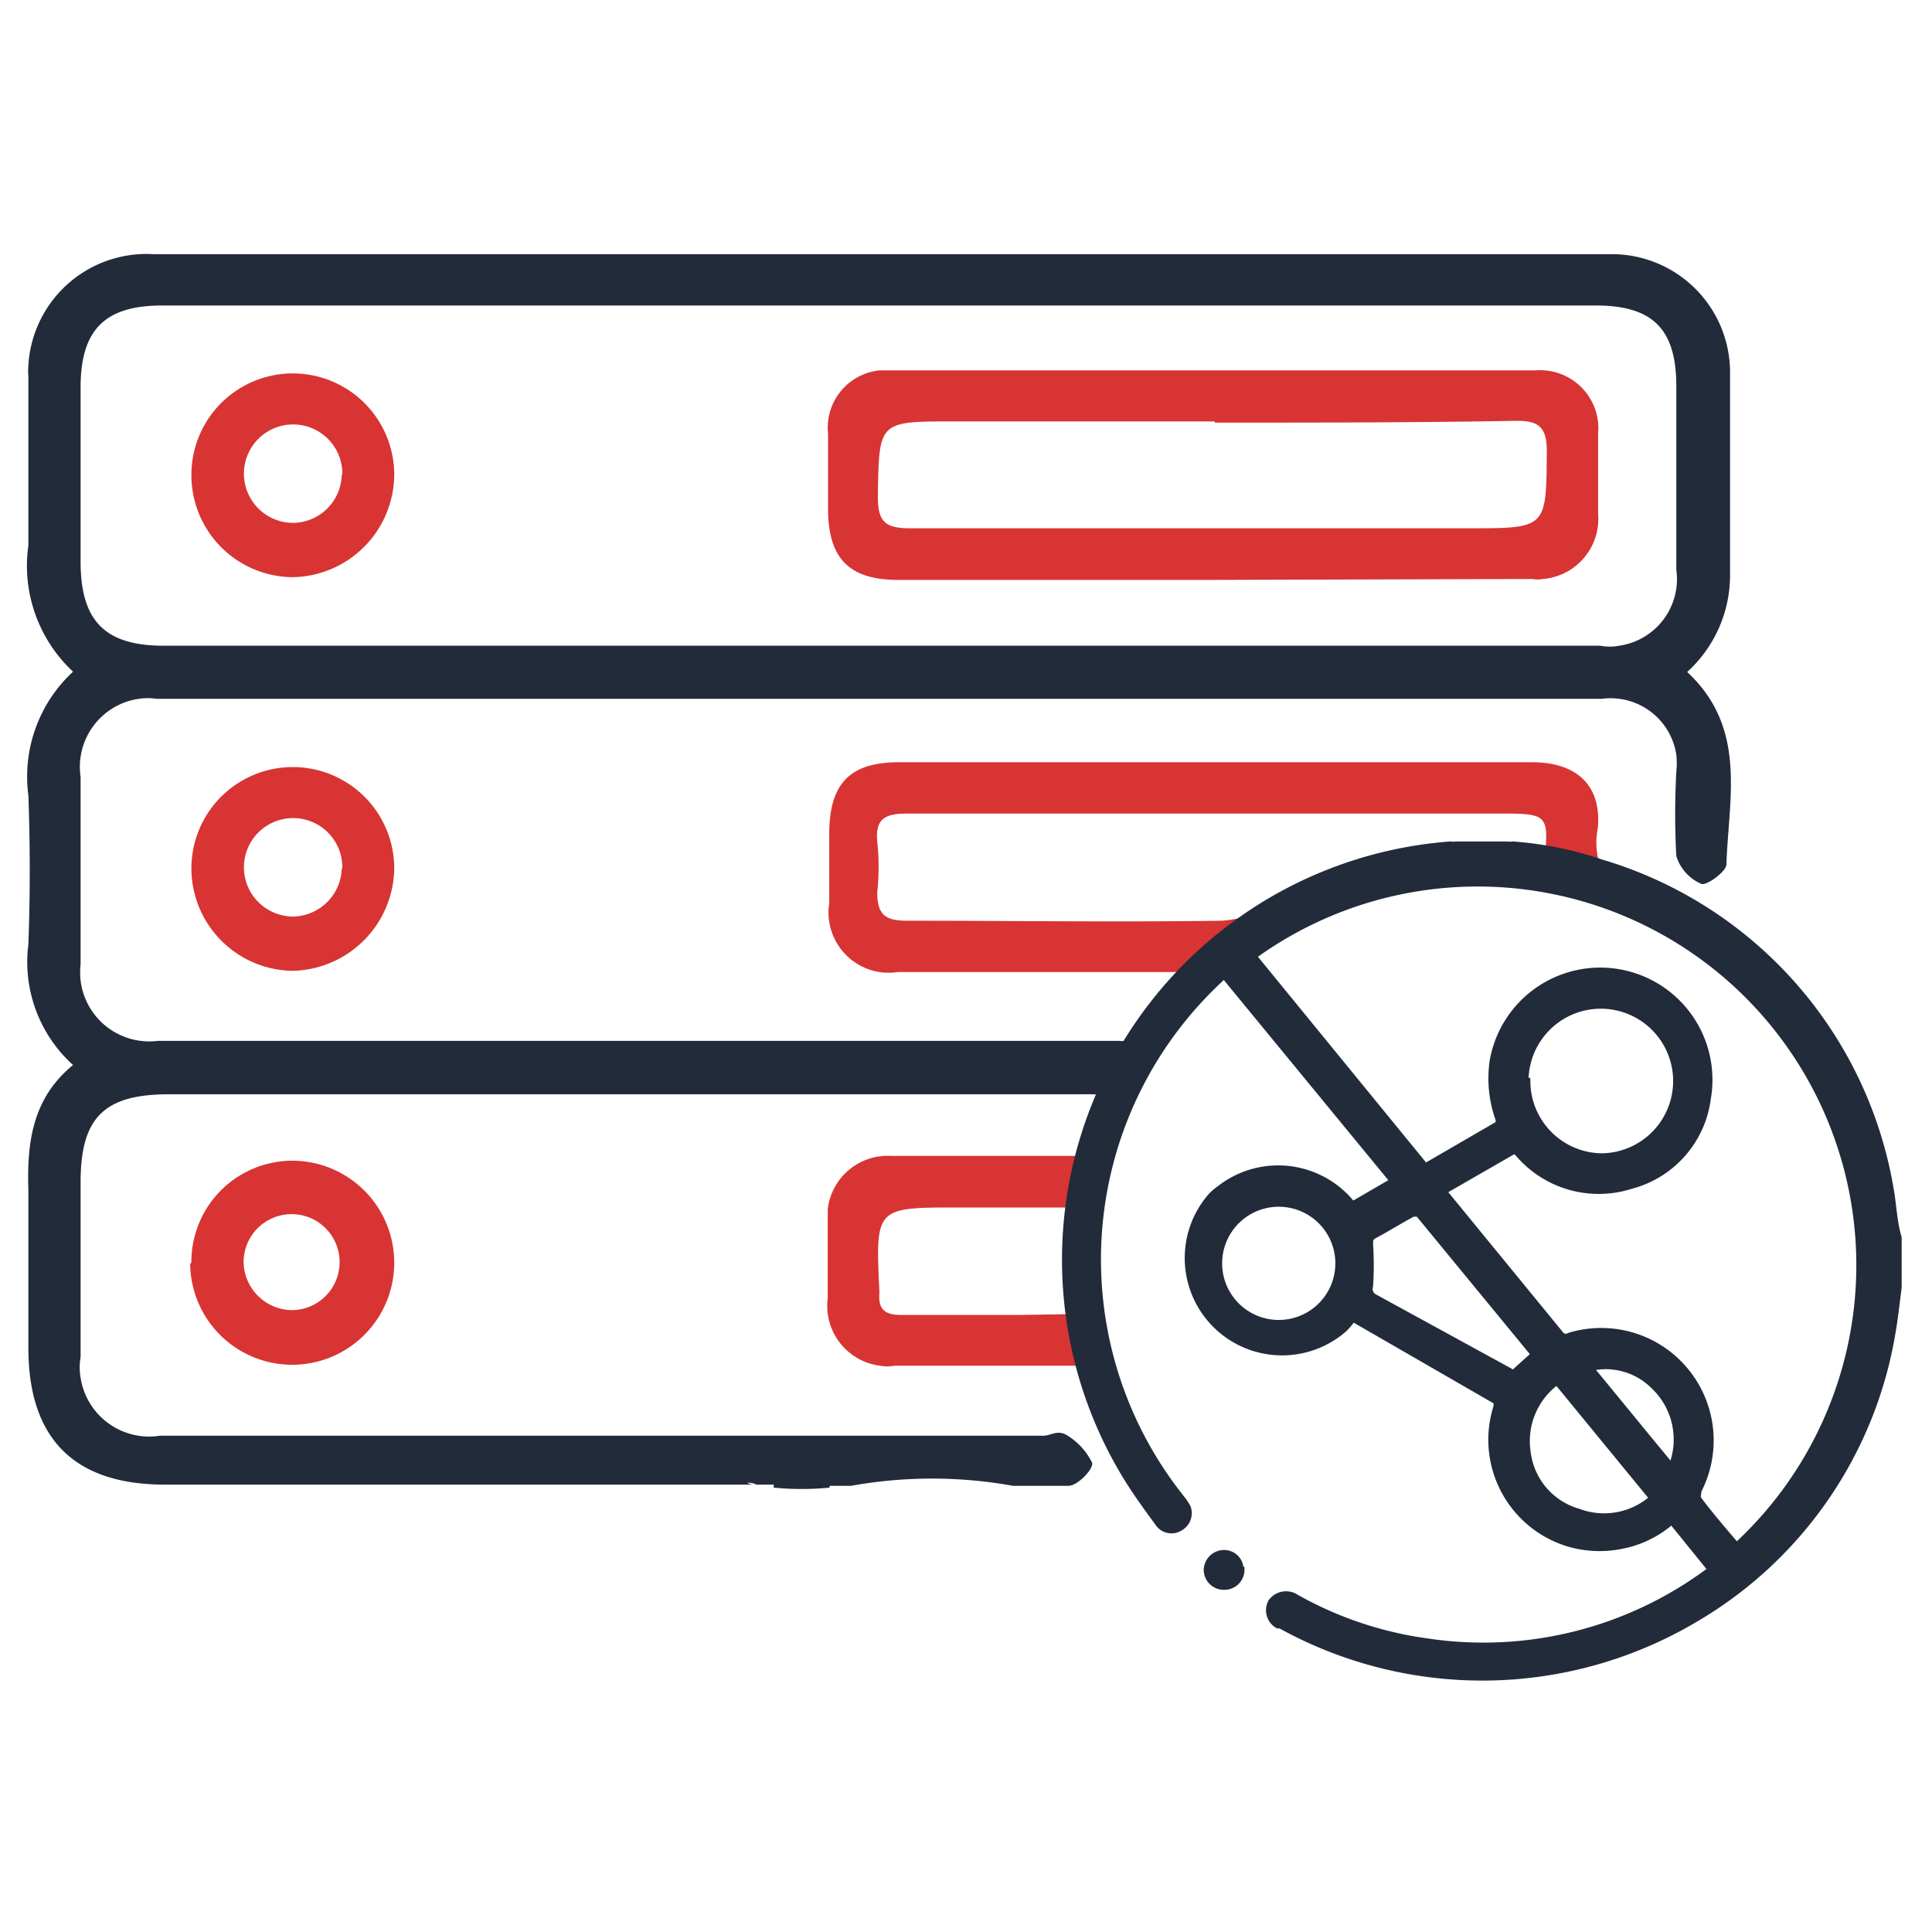
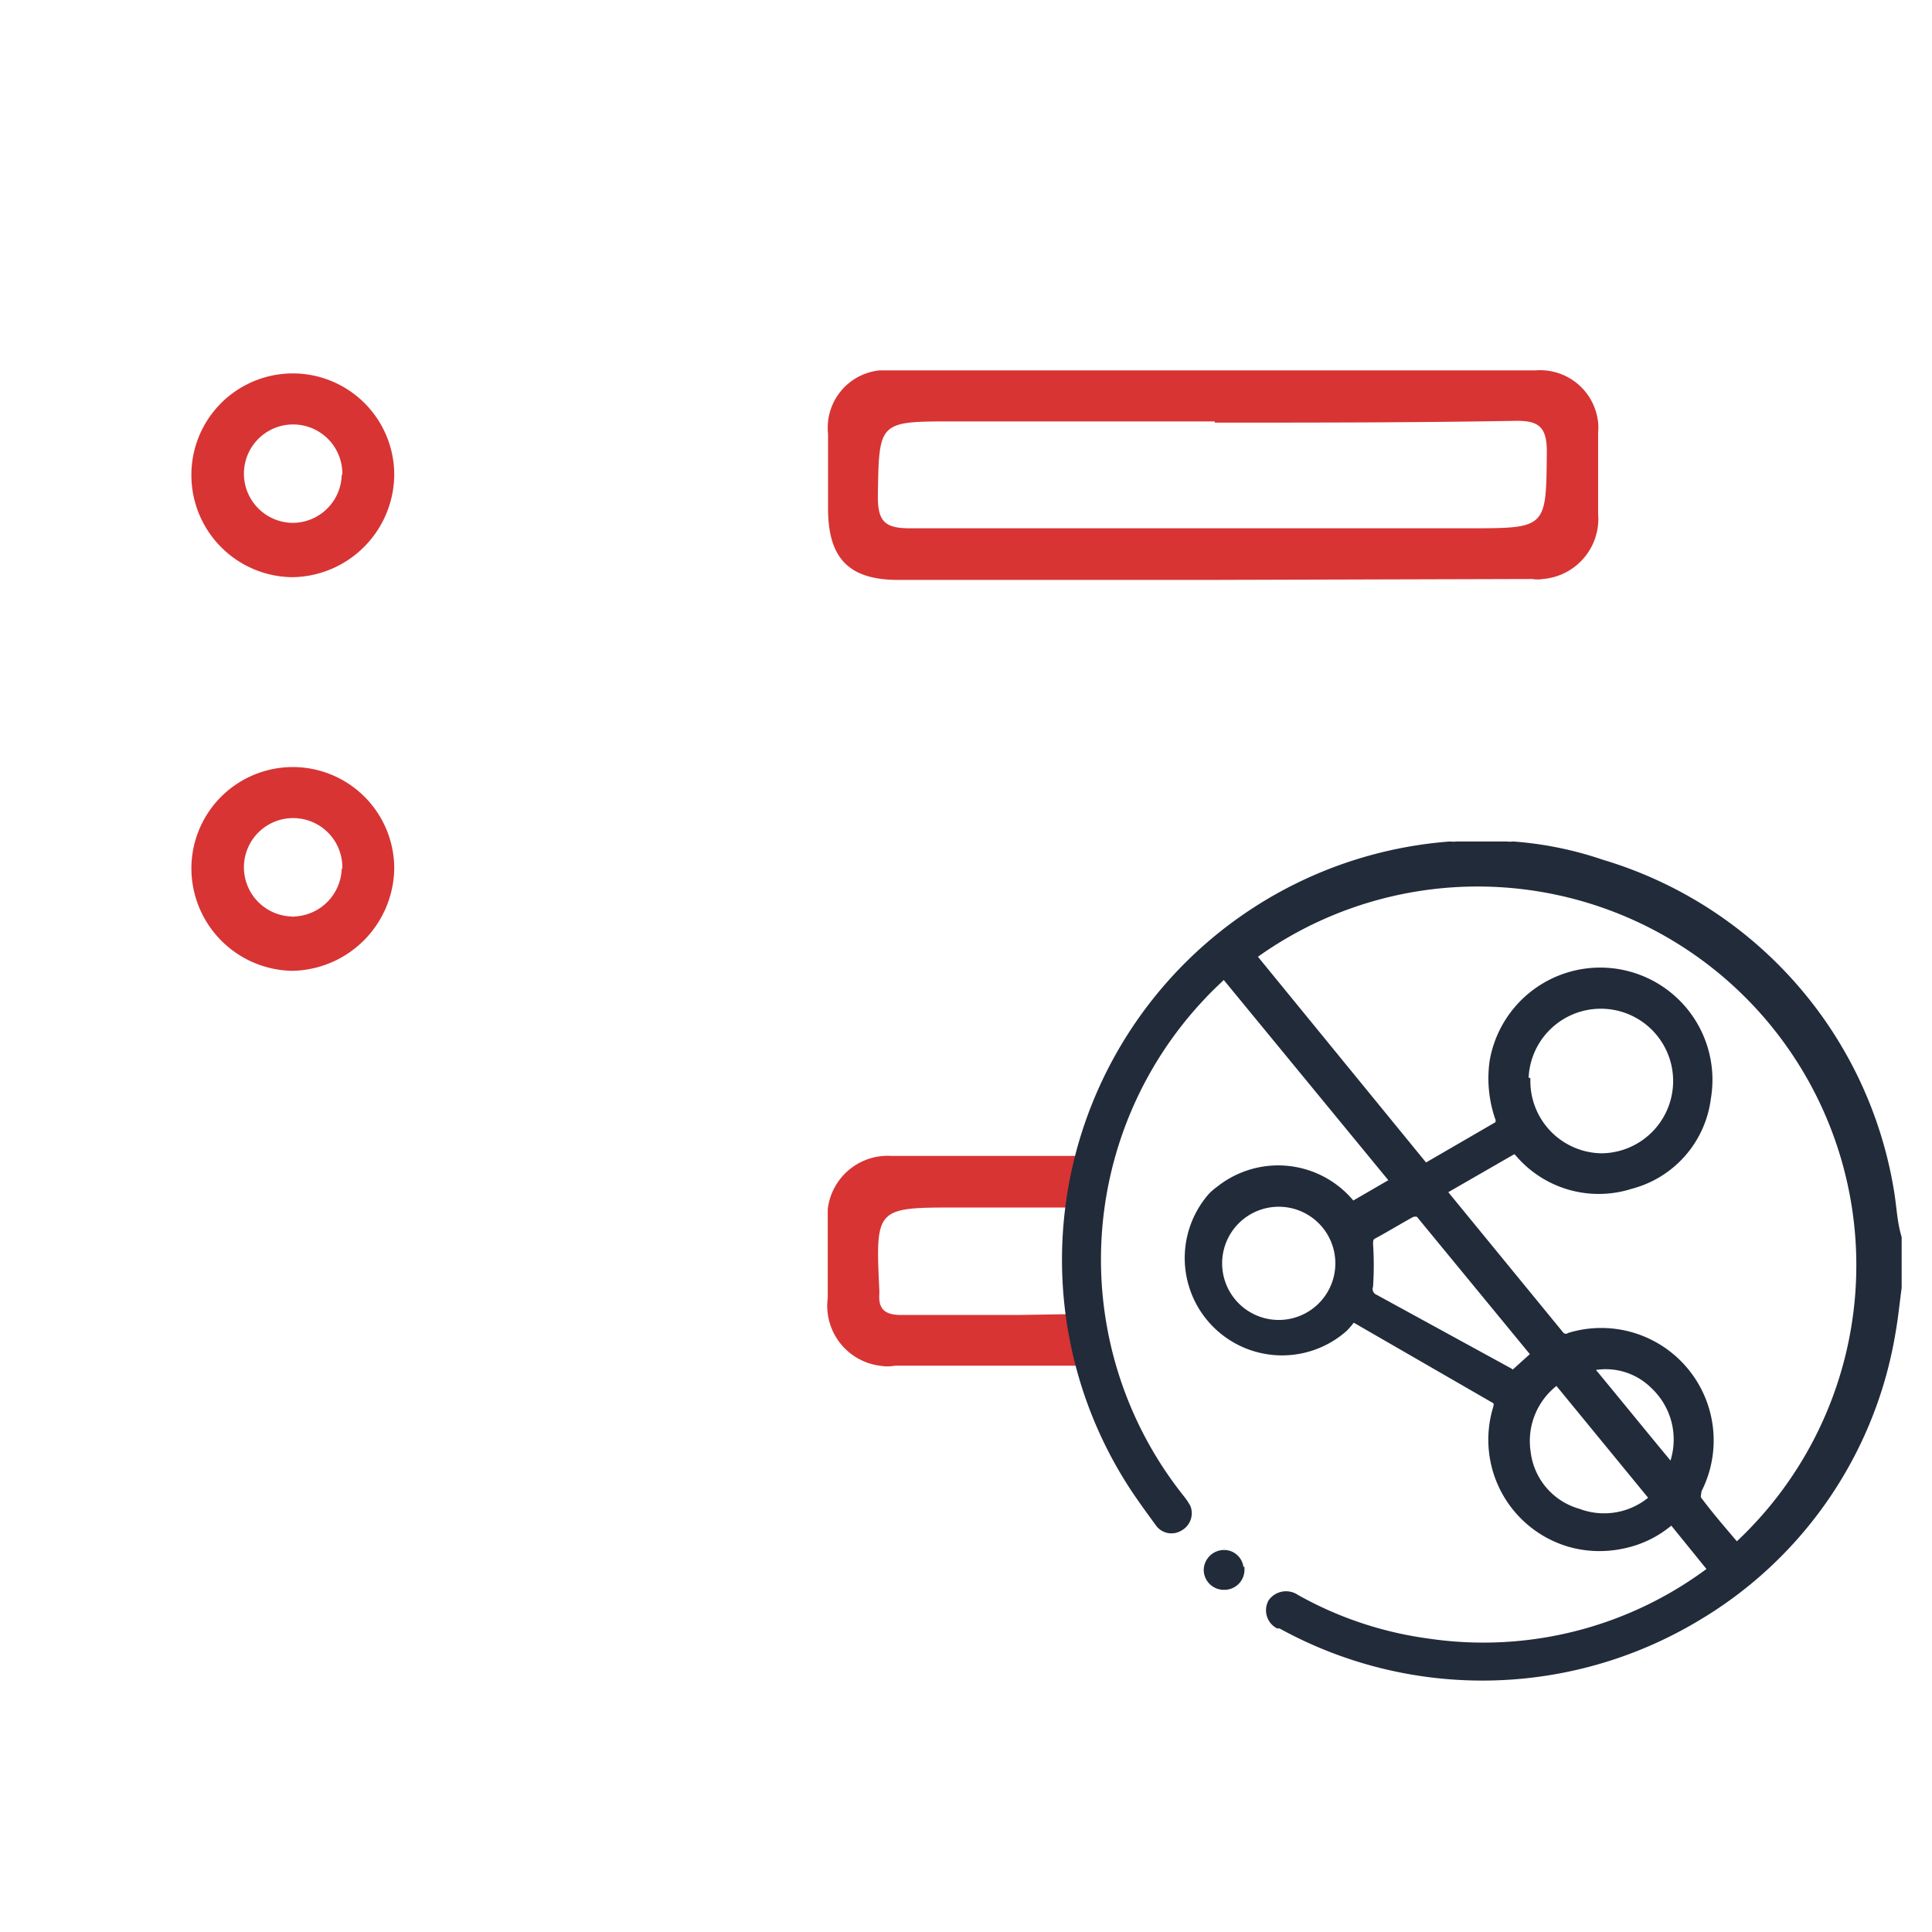
<svg xmlns="http://www.w3.org/2000/svg" id="Layer_1" data-name="Layer 1" width="64" height="64" viewBox="0 0 64 64">
  <defs>
    <style>.cls-1,.cls-3{fill:#222b3a;}.cls-2{fill:#d83434;}.cls-3{stroke:#222b3a;stroke-miterlimit:10;stroke-width:0.25px;}</style>
  </defs>
-   <path class="cls-1" d="M55.89,22.26a4.33,4.33,0,0,0,1.42-3.14v-6.7a3.92,3.92,0,0,0-3.82-4H5.09A3.92,3.92,0,0,0,.94,12.1a2.54,2.54,0,0,0,0,.39v5.58a4.79,4.79,0,0,0,1.48,4.18,4.73,4.73,0,0,0-1.48,4.1C1,28,1,29.64.94,31.28a4.6,4.6,0,0,0,1.48,4C1.06,36.39.89,37.87.94,39.44v5.21c0,3,1.51,4.53,4.52,4.53h19.6a.57.57,0,0,1-.31-.06.57.57,0,0,1,.31.06h.57v.1a9.53,9.53,0,0,0,1.85,0v-.06h.71a15.14,15.14,0,0,1,5.37,0h1.83c.31,0,.83-.55.79-.76a2.2,2.2,0,0,0-.81-.9c-.34-.22-.54,0-.82,0H5.3a2.3,2.3,0,0,1-2.63-1.92v0a1.94,1.94,0,0,1,0-.68v-5.8c0-2.14.78-2.91,2.92-2.91H35.85a6.7,6.7,0,0,1,1,.05l1.21-2.16a1.24,1.24,0,0,1-1,.34H5.23a2.29,2.29,0,0,1-2.56-2v0a2.44,2.44,0,0,1,0-.54v-6.2a2.28,2.28,0,0,1,1.92-2.59,2,2,0,0,1,.6,0H53.06A2.2,2.2,0,0,1,55.53,25a2.72,2.72,0,0,1,0,.57,26,26,0,0,0,0,2.79,1.48,1.48,0,0,0,.83.92c.16.07.82-.4.83-.64C57.26,26.44,57.89,24.12,55.89,22.26Zm-2.25-.87a1.67,1.67,0,0,1-.63,0H5.42c-1.94,0-2.75-.82-2.75-2.78V12.83c0-1.92.82-2.71,2.7-2.71H52.86c1.89,0,2.66.78,2.67,2.64v6.11A2.23,2.23,0,0,1,53.64,21.39Z" />
-   <path class="cls-2" d="M40.48,30.5c-3.47.05-6.95,0-10.42,0-.72,0-1-.18-1-.94a7.86,7.86,0,0,0,0-1.68c-.07-.77.27-.93,1-.93H49.61c1.7,0,1.72,0,1.53,1.74l2.79,1.24a2.46,2.46,0,0,1-1-2.5c.13-1.42-.71-2.17-2.15-2.18h-21c-1.62,0-2.3.7-2.31,2.34v2.32a2,2,0,0,0,1.66,2.29,2.08,2.08,0,0,0,.61,0h9.73l2-1.89A4.68,4.68,0,0,1,40.48,30.5Z" />
  <path class="cls-2" d="M33.75,43.56h-3.9c-.52,0-.76-.18-.72-.7v-.09C29,40,29,40,31.72,40H36l.22-1.71H29.51a2,2,0,0,0-2.09,1.77V43a2,2,0,0,0,1.72,2.24,1.46,1.46,0,0,0,.51,0H36a1.19,1.19,0,0,1,1,.34l-.76-2.06Z" />
  <path class="cls-2" d="M6.34,28.77a3.36,3.36,0,0,1,6.72,0h0a3.44,3.44,0,0,1-3.38,3.39A3.4,3.4,0,0,1,6.34,28.77Zm5,0a1.63,1.63,0,1,0-1.67,1.59.11.11,0,0,0,.08,0,1.64,1.64,0,0,0,1.57-1.58Z" />
-   <path class="cls-2" d="M6.34,41.82a3.35,3.35,0,0,1,3.31-3.37h0A3.38,3.38,0,1,1,6.3,41.88v0ZM9.68,43.4a1.59,1.59,0,1,0-1.61-1.58A1.62,1.62,0,0,0,9.68,43.4Z" />
  <path class="cls-2" d="M40.14,19.21H29.75c-1.62,0-2.31-.71-2.32-2.33V14.37a1.91,1.91,0,0,1,1.7-2.1H50.86A1.93,1.93,0,0,1,52.94,14a1.71,1.71,0,0,1,0,.32v2.7a2,2,0,0,1-1.83,2.16h0a1,1,0,0,1-.35,0Zm.1-5.25H31.58c-2.49,0-2.46,0-2.5,2.48,0,.81.21,1.06,1.05,1.06H48.66c2.59,0,2.56,0,2.58-2.56,0-.82-.3-1-1-1-3.35.06-6.67.06-10,.06Z" />
  <path class="cls-2" d="M6.34,15.73a3.36,3.36,0,0,1,6.72,0h0a3.42,3.42,0,0,1-3.37,3.39A3.38,3.38,0,0,1,6.34,15.73Zm5,0a1.63,1.63,0,1,0-1.67,1.59h.08a1.63,1.63,0,0,0,1.57-1.6Z" />
  <path class="cls-3" d="M62.61,39.42A13.63,13.63,0,0,0,53.06,28.6,11.76,11.76,0,0,0,50.12,28a.74.74,0,0,1-.21,0H48.24a.67.67,0,0,1-.2,0A13.77,13.77,0,0,0,37.38,49c.31.5.68,1,1,1.44a.51.51,0,0,0,.7.15.53.53,0,0,0,.24-.65,2.11,2.11,0,0,0-.21-.31A12.69,12.69,0,0,1,39.82,33c.23-.25.48-.48.73-.72l5.63,6.85-1.38.8a3.12,3.12,0,0,0-4.39-.53,2,2,0,0,0-.27.23A3.1,3.1,0,0,0,44.52,44a2.69,2.69,0,0,0,.27-.32h.07l4.61,2.66c.16.08.15.17.11.32A3.57,3.57,0,0,0,52,51.12a3.62,3.62,0,0,0,1.73.06,3.48,3.48,0,0,0,1.65-.82L56.71,52l-.1.07a12.54,12.54,0,0,1-9.33,2.33,12.24,12.24,0,0,1-4.35-1.46.58.58,0,0,0-.8.14l0,0a.55.55,0,0,0,.21.74l.08,0a13.8,13.8,0,0,0,13.75-.22,13.54,13.54,0,0,0,6.49-9.42c.09-.5.14-1,.21-1.53V41C62.71,40.45,62.71,40,62.61,39.42ZM42.36,43.85a2,2,0,1,1,2-2A2,2,0,0,1,42.36,43.85Zm7.76,1.68L50,45.44,45.54,43a.33.33,0,0,1-.18-.4,10.59,10.59,0,0,0,0-1.38c0-.13,0-.21.11-.29.43-.23.85-.49,1.29-.73a.36.36,0,0,1,.25,0l3.84,4.67h0Zm2.16,4.57a2.36,2.36,0,0,1-1.7-2,2.45,2.45,0,0,1,1-2.36l3.19,3.89A2.44,2.44,0,0,1,52.28,50.1Zm3.1-1.47c-.93-1.12-1.83-2.23-2.74-3.33a2.27,2.27,0,0,1,2.16.6A2.46,2.46,0,0,1,55.38,48.63Zm2.13,2.59c-.44-.52-.86-1-1.27-1.55-.05-.06,0-.22,0-.3A3.6,3.6,0,0,0,52,44.27a.24.24,0,0,1-.33-.07l-3.8-4.64-.07-.11,2.38-1.37.12.11a3.48,3.48,0,0,0,3.72,1.07,3.42,3.42,0,0,0,2.53-2.88,3.59,3.59,0,1,0-7.08-1.22h0A4,4,0,0,0,49.64,37a.3.3,0,0,1,0,.26l-2.43,1.41-5.72-7a12.67,12.67,0,0,1,16,19.6Zm-7-15.39a2.52,2.52,0,1,1,2.54,2.5h0a2.52,2.52,0,0,1-2.48-2.5Z" />
  <path class="cls-3" d="M41.1,52a.54.54,0,0,1-.54.54h0A.54.54,0,0,1,40,52a.55.55,0,0,1,.55-.53h0a.52.52,0,0,1,.52.52Z" />
</svg>